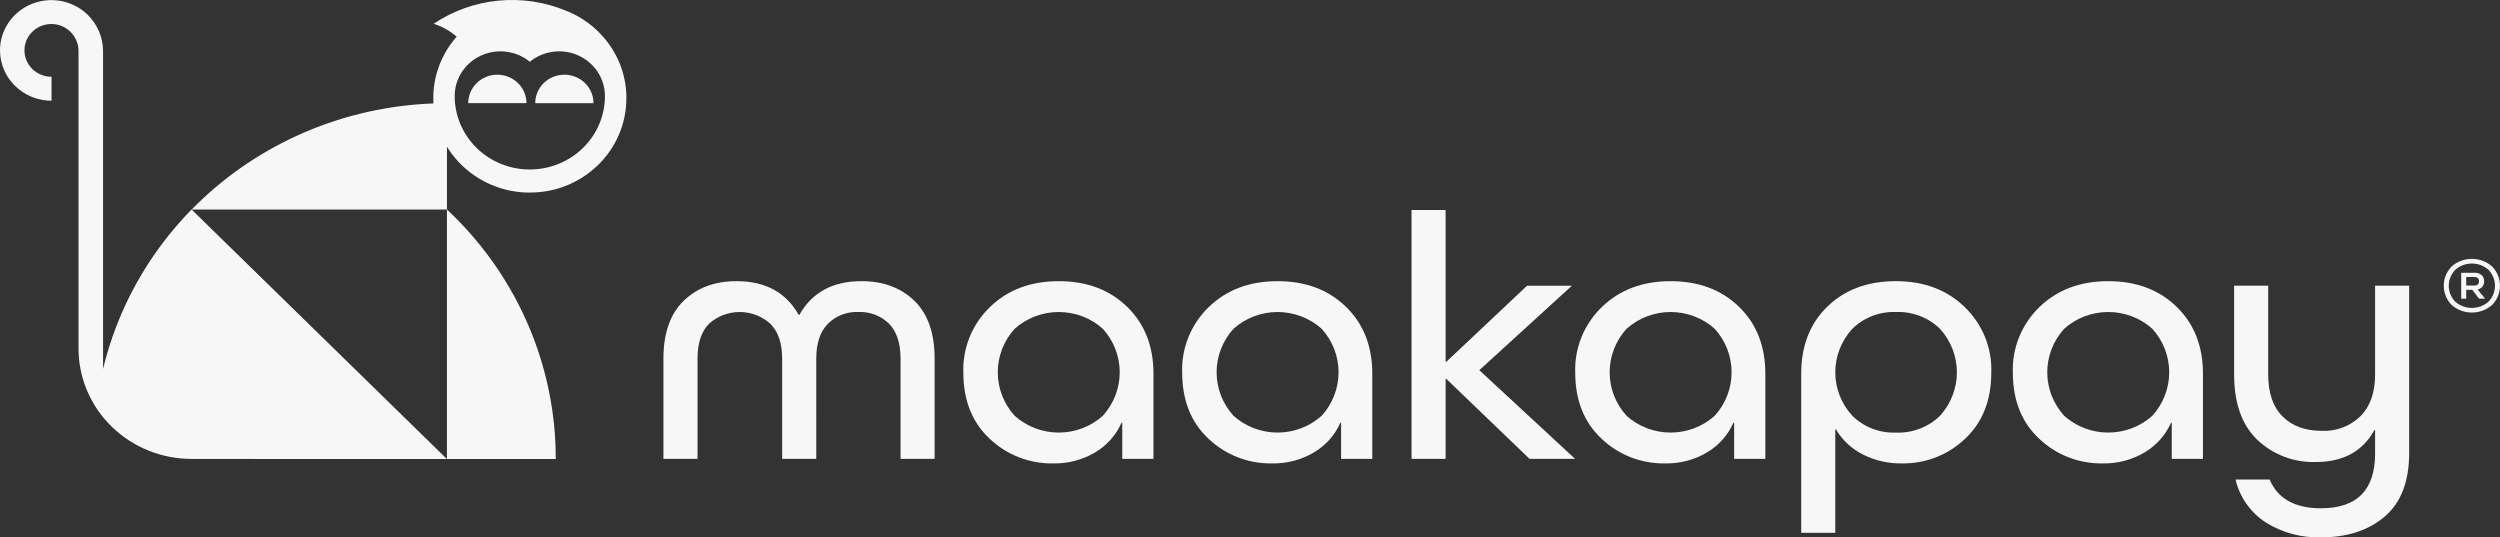
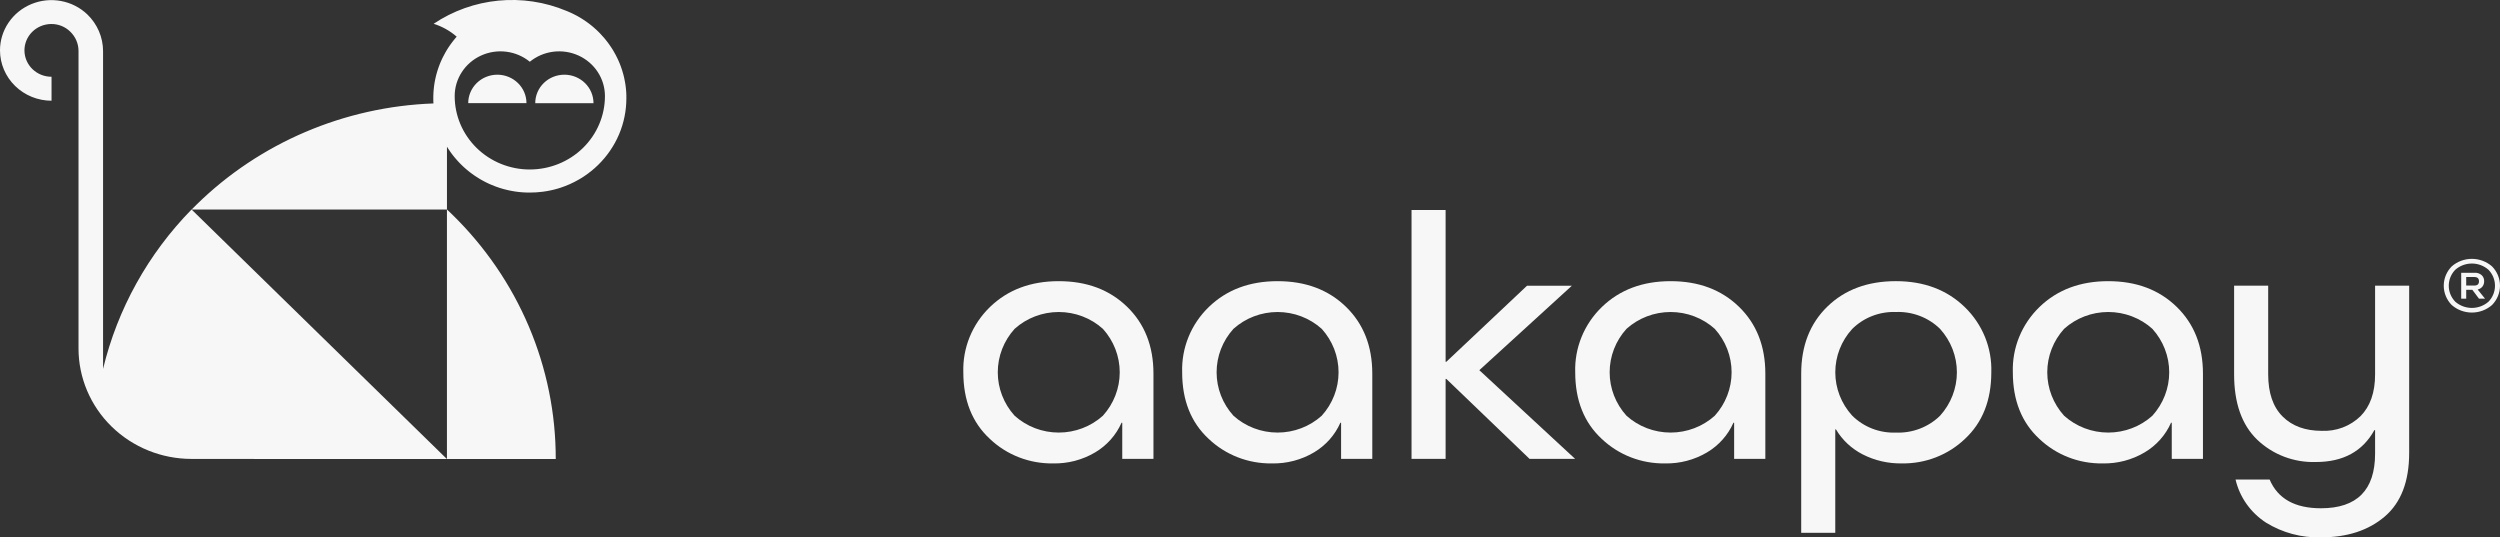
<svg xmlns="http://www.w3.org/2000/svg" width="214" height="46" viewBox="0 0 214 46" fill="none">
  <rect x="0" y="0" width="214" height="46" fill="#333333" stroke="none" />
  <path d="M48.311 6.394C47.983 6.394 47.659 6.457 47.356 6.579C47.053 6.701 46.778 6.881 46.547 7.107C46.315 7.334 46.131 7.602 46.006 7.898C45.881 8.194 45.816 8.511 45.817 8.831H50.803C50.803 8.511 50.739 8.195 50.614 7.899C50.489 7.603 50.305 7.335 50.074 7.108C49.842 6.882 49.568 6.702 49.265 6.58C48.963 6.457 48.639 6.394 48.311 6.394ZM42.574 6.394C42.246 6.394 41.922 6.457 41.619 6.579C41.316 6.701 41.041 6.881 40.81 7.107C40.578 7.334 40.394 7.602 40.269 7.898C40.144 8.194 40.079 8.511 40.08 8.831H45.066C45.066 8.185 44.804 7.566 44.336 7.109C43.869 6.652 43.235 6.395 42.574 6.394ZM48.311 6.394C47.983 6.394 47.659 6.457 47.356 6.579C47.053 6.701 46.778 6.881 46.547 7.107C46.315 7.334 46.131 7.602 46.006 7.898C45.881 8.194 45.816 8.511 45.817 8.831H50.803C50.803 8.511 50.739 8.195 50.614 7.899C50.489 7.603 50.305 7.335 50.074 7.108C49.842 6.882 49.568 6.702 49.265 6.58C48.963 6.457 48.639 6.394 48.311 6.394ZM42.574 6.394C42.246 6.394 41.922 6.457 41.619 6.579C41.316 6.701 41.041 6.881 40.81 7.107C40.578 7.334 40.394 7.602 40.269 7.898C40.144 8.194 40.079 8.511 40.08 8.831H45.066C45.066 8.185 44.804 7.566 44.336 7.109C43.869 6.652 43.235 6.395 42.574 6.394ZM51.856 3.42C51.938 3.522 52.017 3.626 52.094 3.731C52.018 3.625 51.939 3.522 51.856 3.42ZM51.351 2.848C51.482 2.984 51.609 3.124 51.732 3.269C51.61 3.124 51.483 2.984 51.351 2.848ZM48.311 6.394C47.983 6.394 47.659 6.457 47.356 6.579C47.053 6.701 46.778 6.881 46.547 7.107C46.315 7.334 46.131 7.602 46.006 7.898C45.881 8.194 45.816 8.511 45.817 8.831H50.803C50.803 8.511 50.739 8.195 50.614 7.899C50.489 7.603 50.305 7.335 50.074 7.108C49.842 6.882 49.568 6.702 49.265 6.58C48.963 6.457 48.639 6.394 48.311 6.394ZM42.574 6.394C42.246 6.394 41.922 6.457 41.619 6.579C41.316 6.701 41.041 6.881 40.81 7.107C40.578 7.334 40.394 7.602 40.269 7.898C40.144 8.194 40.079 8.511 40.08 8.831H45.066C45.066 8.185 44.804 7.566 44.336 7.109C43.869 6.652 43.235 6.395 42.574 6.394ZM49.293 1.304C49.234 1.274 49.175 1.243 49.115 1.213C49.109 1.209 49.102 1.205 49.094 1.202C49.042 1.177 48.99 1.151 48.936 1.126C48.876 1.098 48.816 1.07 48.754 1.043C48.693 1.017 48.632 0.99 48.57 0.964C48.546 0.954 48.523 0.945 48.5 0.936L49.301 1.309L49.293 1.304ZM48.311 6.394C47.983 6.394 47.659 6.457 47.356 6.579C47.053 6.701 46.778 6.881 46.547 7.107C46.315 7.334 46.131 7.602 46.006 7.898C45.881 8.194 45.816 8.511 45.817 8.831H50.803C50.803 8.511 50.739 8.195 50.614 7.899C50.489 7.603 50.305 7.335 50.074 7.108C49.842 6.882 49.568 6.702 49.265 6.58C48.963 6.457 48.639 6.394 48.311 6.394ZM42.574 6.394C42.246 6.394 41.922 6.457 41.619 6.579C41.316 6.701 41.041 6.881 40.81 7.107C40.578 7.334 40.394 7.602 40.269 7.898C40.144 8.194 40.079 8.511 40.08 8.831H45.066C45.066 8.185 44.804 7.566 44.336 7.109C43.869 6.652 43.235 6.395 42.574 6.394ZM49.293 1.304C49.234 1.274 49.175 1.243 49.115 1.213C49.109 1.209 49.102 1.205 49.094 1.202C49.042 1.177 48.99 1.151 48.936 1.126C48.876 1.098 48.816 1.07 48.754 1.043C48.693 1.017 48.632 0.99 48.57 0.964C48.546 0.954 48.523 0.945 48.5 0.936L49.301 1.309L49.293 1.304ZM38.697 18.35C38.552 18.209 38.406 18.07 38.258 17.93V39.288H47.572C47.577 35.399 46.796 31.547 45.273 27.954C43.749 24.361 41.515 21.097 38.697 18.35ZM48.311 6.394C47.983 6.394 47.659 6.457 47.356 6.579C47.053 6.701 46.778 6.881 46.547 7.107C46.315 7.334 46.131 7.602 46.006 7.898C45.881 8.194 45.816 8.511 45.817 8.831H50.803C50.803 8.511 50.739 8.195 50.614 7.899C50.489 7.603 50.305 7.335 50.074 7.108C49.842 6.882 49.568 6.702 49.265 6.58C48.963 6.457 48.639 6.394 48.311 6.394ZM42.574 6.394C42.246 6.394 41.922 6.457 41.619 6.579C41.316 6.701 41.041 6.881 40.81 7.107C40.578 7.334 40.394 7.602 40.269 7.898C40.144 8.194 40.079 8.511 40.08 8.831H45.066C45.066 8.185 44.804 7.566 44.336 7.109C43.869 6.652 43.235 6.395 42.574 6.394ZM53.617 8.217C53.617 8.205 53.617 8.194 53.617 8.183C53.617 8.127 53.613 8.07 53.61 8.014C53.61 8.003 53.61 7.992 53.61 7.98C53.606 7.916 53.602 7.851 53.597 7.787C53.594 7.736 53.589 7.686 53.584 7.635C53.581 7.609 53.579 7.584 53.576 7.559C53.571 7.504 53.564 7.449 53.557 7.395L53.553 7.359C53.544 7.298 53.535 7.239 53.526 7.179C53.517 7.12 53.508 7.064 53.497 7.006C53.494 6.99 53.492 6.972 53.488 6.959C53.479 6.91 53.47 6.861 53.459 6.812C53.456 6.795 53.453 6.778 53.449 6.761C53.438 6.707 53.426 6.653 53.415 6.6C53.414 6.595 53.413 6.59 53.411 6.585C53.398 6.528 53.384 6.472 53.369 6.416C53.365 6.398 53.36 6.38 53.355 6.362C53.326 6.253 53.295 6.145 53.261 6.038C53.254 6.016 53.247 5.994 53.24 5.972C53.205 5.86 53.166 5.75 53.125 5.641C53.121 5.632 53.118 5.622 53.115 5.614C53.095 5.561 53.075 5.509 53.054 5.458C53.05 5.447 53.046 5.437 53.041 5.427C53.02 5.375 52.998 5.323 52.976 5.271C52.948 5.205 52.918 5.139 52.888 5.074C52.835 4.958 52.778 4.844 52.718 4.731C52.66 4.618 52.598 4.508 52.533 4.399C52.53 4.391 52.526 4.383 52.521 4.376C52.49 4.323 52.458 4.272 52.426 4.219C52.394 4.167 52.356 4.109 52.32 4.055C52.249 3.945 52.175 3.838 52.097 3.732C52.02 3.627 51.941 3.523 51.859 3.421C51.818 3.37 51.777 3.32 51.735 3.27C51.613 3.125 51.486 2.986 51.354 2.849C51.347 2.841 51.339 2.834 51.33 2.825C51.287 2.782 51.244 2.739 51.201 2.696C51.158 2.654 51.111 2.61 51.066 2.566C51.064 2.565 51.062 2.563 51.06 2.561C51.011 2.517 50.963 2.472 50.914 2.429C50.864 2.386 50.815 2.343 50.766 2.3L50.764 2.298C50.714 2.257 50.664 2.215 50.614 2.175C50.564 2.134 50.51 2.093 50.46 2.053L50.448 2.044C50.4 2.007 50.351 1.971 50.302 1.935C50.249 1.897 50.195 1.858 50.141 1.821C50.087 1.784 50.033 1.746 49.977 1.71C49.922 1.673 49.867 1.638 49.811 1.603C49.762 1.572 49.712 1.542 49.663 1.512L49.634 1.495C49.58 1.461 49.526 1.432 49.47 1.401C49.415 1.37 49.362 1.341 49.307 1.311H49.303L48.503 0.939C48.499 0.937 48.495 0.935 48.491 0.934L48.478 0.928C46.643 0.162 44.64 -0.138 42.654 0.055C40.668 0.249 38.764 0.93 37.12 2.036C37.849 2.264 38.521 2.64 39.092 3.138C39.053 3.182 39.014 3.227 38.976 3.274C38.913 3.349 38.85 3.425 38.79 3.503C38.737 3.569 38.687 3.636 38.638 3.703C38.614 3.734 38.592 3.765 38.571 3.796C38.556 3.816 38.541 3.837 38.528 3.856C38.506 3.887 38.486 3.916 38.466 3.946C38.433 3.993 38.402 4.04 38.371 4.087C38.352 4.117 38.333 4.146 38.315 4.176C38.297 4.207 38.28 4.232 38.262 4.259C38.233 4.309 38.203 4.357 38.175 4.406C38.155 4.44 38.135 4.474 38.117 4.508C38.044 4.636 37.975 4.766 37.909 4.899C37.883 4.951 37.857 5.005 37.832 5.059C37.806 5.112 37.782 5.167 37.758 5.221C37.739 5.265 37.72 5.309 37.701 5.353L37.68 5.405C37.661 5.452 37.642 5.5 37.623 5.548L37.621 5.553C37.6 5.607 37.58 5.663 37.559 5.719C37.541 5.767 37.525 5.815 37.508 5.864C37.501 5.885 37.493 5.907 37.487 5.929C37.473 5.968 37.46 6.008 37.448 6.048C37.431 6.101 37.416 6.154 37.4 6.206C37.39 6.24 37.38 6.274 37.372 6.308C37.363 6.342 37.354 6.373 37.345 6.405C37.329 6.465 37.314 6.526 37.3 6.587C37.286 6.648 37.27 6.716 37.257 6.781C37.245 6.833 37.235 6.886 37.225 6.939C37.218 6.973 37.212 7.007 37.207 7.041C37.199 7.082 37.193 7.122 37.186 7.163C37.178 7.212 37.171 7.261 37.165 7.31C37.157 7.365 37.15 7.419 37.143 7.473C37.143 7.478 37.143 7.483 37.143 7.488C37.137 7.542 37.131 7.595 37.126 7.649C37.121 7.702 37.117 7.745 37.114 7.793C37.109 7.855 37.104 7.916 37.101 7.977C37.101 7.986 37.101 7.995 37.101 8.004C37.098 8.072 37.095 8.136 37.093 8.203C37.092 8.269 37.091 8.342 37.091 8.412C37.091 8.481 37.091 8.547 37.093 8.612C37.093 8.624 37.093 8.635 37.093 8.646C37.093 8.698 37.097 8.748 37.1 8.799C37.1 8.815 37.1 8.83 37.102 8.846C37.102 8.849 37.102 8.852 37.102 8.855C29.47 9.131 22.228 12.222 16.834 17.506C16.689 17.647 16.546 17.79 16.403 17.935H38.26V12.558C38.264 12.566 38.27 12.572 38.274 12.58C38.278 12.588 38.286 12.6 38.292 12.61C38.323 12.66 38.355 12.711 38.387 12.758C38.431 12.826 38.476 12.891 38.522 12.957C38.547 12.992 38.571 13.027 38.597 13.062C38.605 13.072 38.612 13.083 38.619 13.093C38.654 13.138 38.686 13.184 38.72 13.228C38.769 13.292 38.819 13.356 38.87 13.419C38.892 13.446 38.913 13.472 38.936 13.498C38.998 13.572 39.06 13.645 39.124 13.716C39.161 13.758 39.197 13.798 39.235 13.838C39.272 13.878 39.312 13.921 39.352 13.962L39.4 14.01L39.496 14.107C39.552 14.161 39.608 14.215 39.665 14.269L39.796 14.386C39.843 14.429 39.891 14.47 39.939 14.511L39.948 14.518C39.995 14.559 40.043 14.598 40.092 14.638L40.213 14.733C40.24 14.755 40.267 14.775 40.295 14.796C40.398 14.874 40.503 14.95 40.61 15.023C40.641 15.044 40.671 15.065 40.702 15.085C40.807 15.155 40.914 15.223 41.023 15.288C41.057 15.309 41.089 15.329 41.122 15.348L41.172 15.376C41.204 15.395 41.235 15.413 41.268 15.43C41.351 15.477 41.435 15.522 41.52 15.566C41.559 15.586 41.598 15.606 41.637 15.624L41.68 15.646C41.712 15.661 41.744 15.676 41.777 15.692C41.82 15.712 41.864 15.732 41.907 15.752C41.938 15.766 41.969 15.78 42.001 15.792C42.032 15.805 42.072 15.824 42.108 15.838C42.184 15.87 42.26 15.9 42.336 15.93C42.385 15.949 42.434 15.967 42.484 15.985C42.561 16.013 42.638 16.04 42.716 16.065C42.771 16.084 42.826 16.101 42.883 16.118C42.93 16.133 42.977 16.147 43.025 16.16L43.117 16.186C43.218 16.214 43.32 16.24 43.423 16.263C43.465 16.273 43.508 16.283 43.55 16.292C43.592 16.301 43.642 16.312 43.689 16.321C43.755 16.334 43.822 16.347 43.889 16.358C43.931 16.366 43.975 16.373 44.018 16.38L44.148 16.4C44.236 16.412 44.325 16.424 44.414 16.434L44.459 16.439C44.491 16.442 44.525 16.446 44.557 16.448C44.607 16.453 44.657 16.458 44.708 16.461C44.712 16.461 44.717 16.461 44.722 16.461C44.791 16.467 44.858 16.471 44.926 16.475C44.931 16.474 44.936 16.474 44.941 16.475C44.998 16.477 45.054 16.479 45.111 16.48C45.127 16.48 45.143 16.48 45.159 16.48C45.224 16.482 45.288 16.483 45.353 16.483H45.355C45.717 16.484 46.078 16.461 46.437 16.415C46.554 16.401 46.67 16.384 46.783 16.364C46.877 16.348 46.97 16.33 47.064 16.311C47.167 16.29 47.272 16.267 47.371 16.243C47.406 16.235 47.44 16.227 47.473 16.218C47.568 16.194 47.661 16.168 47.754 16.14C47.794 16.129 47.834 16.116 47.875 16.103C47.915 16.09 47.962 16.076 48.006 16.061C48.536 15.886 49.047 15.657 49.53 15.379C49.606 15.336 49.68 15.292 49.755 15.247C49.828 15.201 49.901 15.155 49.974 15.107C50.084 15.034 50.192 14.96 50.297 14.882C50.509 14.728 50.713 14.562 50.909 14.389C51.007 14.302 51.103 14.213 51.196 14.122C51.964 13.373 52.574 12.482 52.99 11.502C53.405 10.522 53.618 9.471 53.617 8.41C53.619 8.344 53.619 8.281 53.615 8.217H53.617ZM40.146 3.27C40.083 3.345 40.02 3.422 39.96 3.499C40.02 3.422 40.082 3.345 40.146 3.27ZM45.352 14.509C44.507 14.509 43.671 14.347 42.891 14.031C42.11 13.715 41.401 13.252 40.804 12.669C40.207 12.085 39.733 11.392 39.41 10.63C39.087 9.867 38.921 9.05 38.921 8.225C38.92 7.496 39.133 6.783 39.533 6.169C39.933 5.554 40.504 5.064 41.179 4.755C41.854 4.447 42.605 4.333 43.344 4.427C44.083 4.521 44.78 4.819 45.352 5.286C45.924 4.819 46.62 4.521 47.359 4.427C48.098 4.333 48.85 4.447 49.525 4.755C50.2 5.064 50.771 5.554 51.171 6.169C51.571 6.783 51.784 7.496 51.783 8.225C51.783 9.891 51.105 11.489 49.899 12.668C48.693 13.846 47.057 14.508 45.352 14.508V14.509ZM48.311 6.396C47.983 6.395 47.659 6.458 47.356 6.581C47.053 6.703 46.778 6.883 46.547 7.109C46.315 7.335 46.131 7.604 46.006 7.9C45.881 8.196 45.816 8.513 45.817 8.833H50.803C50.803 8.513 50.739 8.196 50.614 7.9C50.489 7.604 50.306 7.335 50.074 7.109C49.843 6.882 49.568 6.703 49.266 6.58C48.963 6.457 48.639 6.394 48.311 6.394V6.396ZM38.253 39.289L16.395 17.931V17.935C12.671 21.741 10.056 26.451 8.822 31.577V4.372C8.821 3.787 8.701 3.209 8.469 2.67C8.237 2.131 7.899 1.642 7.473 1.232C6.853 0.641 6.068 0.242 5.217 0.085C4.367 -0.073 3.487 0.019 2.69 0.348C1.892 0.677 1.211 1.228 0.733 1.934C0.254 2.639 -0.001 3.466 1.07531e-06 4.312C0.001 5.455 0.467 6.55 1.294 7.358C2.121 8.166 3.242 8.621 4.411 8.622V6.57C3.801 6.572 3.215 6.338 2.781 5.919C2.347 5.5 2.099 4.931 2.093 4.335C2.087 3.739 2.322 3.164 2.748 2.737C3.173 2.31 3.754 2.065 4.364 2.055C4.668 2.049 4.969 2.103 5.25 2.214C5.531 2.324 5.787 2.489 6.002 2.698C6.231 2.916 6.412 3.176 6.536 3.464C6.659 3.751 6.723 4.06 6.721 4.373V29.831C6.722 32.338 7.741 34.742 9.555 36.514C11.369 38.287 13.83 39.283 16.395 39.283V39.287L38.253 39.289Z" fill="#F7F7F7" />
-   <path d="M69.873 39.279H66.954V30.698C66.954 29.398 66.621 28.408 65.956 27.727C65.243 27.075 64.303 26.71 63.326 26.707C62.349 26.705 61.407 27.064 60.69 27.713C60.035 28.383 59.707 29.378 59.708 30.698V39.279H56.79V30.698C56.79 28.518 57.369 26.868 58.525 25.747C59.682 24.627 61.192 24.067 63.054 24.067C65.511 24.067 67.282 25.027 68.367 26.948H68.428C69.514 25.027 71.284 24.067 73.74 24.067C75.603 24.067 77.113 24.627 78.27 25.747C79.427 26.868 80.005 28.518 80.004 30.698V39.279H77.087V30.698C77.087 29.378 76.76 28.383 76.105 27.713C75.761 27.373 75.349 27.109 74.894 26.936C74.439 26.762 73.951 26.685 73.464 26.707C72.98 26.687 72.496 26.767 72.046 26.943C71.597 27.119 71.19 27.386 70.854 27.727C70.198 28.408 69.871 29.398 69.871 30.698L69.873 39.279Z" fill="#F7F7F7" />
  <path d="M98.736 31.988V39.279H96.065V36.188H96.003C95.538 37.242 94.75 38.128 93.746 38.724C92.66 39.368 91.409 39.696 90.138 39.669C89.141 39.683 88.15 39.505 87.222 39.145C86.295 38.785 85.449 38.25 84.734 37.57C83.218 36.17 82.461 34.27 82.461 31.869C82.427 30.833 82.613 29.801 83.007 28.838C83.4 27.875 83.993 27.002 84.748 26.273C86.272 24.803 88.232 24.068 90.628 24.068C93.024 24.068 94.974 24.798 96.478 26.258C97.984 27.718 98.737 29.628 98.736 31.988ZM86.853 35.588C87.882 36.514 89.23 37.028 90.629 37.028C92.028 37.028 93.376 36.514 94.406 35.588C95.335 34.562 95.849 33.239 95.849 31.868C95.849 30.497 95.335 29.174 94.406 28.147C93.376 27.222 92.028 26.708 90.629 26.708C89.23 26.708 87.882 27.222 86.853 28.147C85.923 29.174 85.409 30.497 85.409 31.868C85.409 33.239 85.923 34.562 86.853 35.588Z" fill="#F7F7F7" />
  <path d="M117.468 31.988V39.279H114.797V36.188H114.735C114.271 37.242 113.482 38.128 112.479 38.724C111.392 39.368 110.141 39.696 108.871 39.669C107.873 39.683 106.882 39.505 105.954 39.145C105.027 38.785 104.181 38.249 103.466 37.57C101.951 36.17 101.193 34.27 101.194 31.869C101.16 30.833 101.345 29.801 101.739 28.838C102.132 27.875 102.725 27.002 103.48 26.273C105.005 24.803 106.965 24.068 109.36 24.068C111.756 24.068 113.706 24.798 115.21 26.258C116.716 27.718 117.468 29.628 117.468 31.988ZM105.585 35.588C106.614 36.514 107.962 37.028 109.361 37.028C110.76 37.028 112.108 36.514 113.138 35.588C114.067 34.562 114.581 33.239 114.581 31.868C114.581 30.497 114.067 29.174 113.138 28.147C112.108 27.222 110.76 26.708 109.361 26.708C107.962 26.708 106.614 27.222 105.585 28.147C104.655 29.174 104.141 30.497 104.141 31.868C104.141 33.239 104.655 34.562 105.585 35.588Z" fill="#F7F7F7" />
  <path d="M123.744 39.279H120.827V17.976H123.744V30.968H123.806L130.714 24.457H134.553L126.63 31.688L134.829 39.279H130.929L123.807 32.436H123.744V39.279Z" fill="#F7F7F7" />
  <path d="M151.113 31.988V39.279H148.442V36.188H148.381C147.916 37.242 147.127 38.128 146.124 38.724C145.038 39.368 143.786 39.696 142.516 39.669C141.518 39.683 140.527 39.505 139.6 39.145C138.672 38.785 137.827 38.249 137.111 37.57C135.596 36.17 134.839 34.27 134.839 31.869C134.805 30.833 134.991 29.801 135.384 28.838C135.778 27.875 136.37 27.002 137.126 26.273C138.65 24.803 140.61 24.068 143.006 24.068C145.401 24.068 147.351 24.798 148.855 26.258C150.36 27.718 151.113 29.628 151.113 31.988ZM139.229 35.588C140.259 36.514 141.606 37.028 143.005 37.028C144.404 37.028 145.752 36.514 146.782 35.588C147.712 34.562 148.225 33.239 148.225 31.868C148.225 30.497 147.712 29.174 146.782 28.147C145.752 27.222 144.404 26.708 143.005 26.708C141.606 26.708 140.259 27.222 139.229 28.147C138.299 29.174 137.786 30.497 137.786 31.868C137.786 33.239 138.299 34.562 139.229 35.588Z" fill="#F7F7F7" />
  <path d="M154.183 45.61V31.988C154.183 29.608 154.93 27.692 156.424 26.242C157.919 24.792 159.874 24.067 162.289 24.067C164.684 24.067 166.644 24.802 168.169 26.273C168.924 27.001 169.517 27.874 169.911 28.837C170.304 29.8 170.49 30.832 170.456 31.868C170.456 34.268 169.704 36.169 168.199 37.569C167.487 38.249 166.644 38.785 165.719 39.145C164.794 39.505 163.806 39.683 162.81 39.668C161.635 39.69 160.473 39.422 159.433 38.889C158.485 38.402 157.697 37.664 157.16 36.759H157.099V45.61H154.183ZM162.29 26.707C161.596 26.682 160.904 26.798 160.259 27.049C159.614 27.299 159.03 27.679 158.544 28.163C157.614 29.184 157.101 30.503 157.101 31.869C157.101 33.235 157.614 34.554 158.544 35.574C159.03 36.059 159.614 36.438 160.259 36.689C160.904 36.94 161.596 37.056 162.29 37.03C162.987 37.058 163.682 36.944 164.332 36.696C164.982 36.448 165.573 36.072 166.066 35.59C166.996 34.563 167.51 33.24 167.51 31.869C167.51 30.498 166.996 29.175 166.066 28.149C165.573 27.666 164.982 27.29 164.332 27.041C163.682 26.793 162.986 26.68 162.289 26.707H162.29Z" fill="#F7F7F7" />
  <path d="M188.573 31.988V39.279H185.902V36.188H185.84C185.375 37.242 184.587 38.128 183.583 38.724C182.497 39.368 181.246 39.696 179.976 39.669C178.978 39.683 177.987 39.505 177.059 39.145C176.132 38.785 175.286 38.249 174.571 37.57C173.056 36.17 172.298 34.27 172.299 31.869C172.265 30.833 172.45 29.801 172.844 28.838C173.237 27.875 173.83 27.002 174.585 26.273C176.11 24.803 178.07 24.068 180.465 24.068C182.861 24.068 184.811 24.798 186.315 26.258C187.82 27.718 188.573 29.628 188.573 31.988ZM176.689 35.588C177.719 36.514 179.067 37.028 180.466 37.028C181.865 37.028 183.213 36.514 184.242 35.588C185.172 34.562 185.685 33.239 185.685 31.868C185.685 30.497 185.172 29.174 184.242 28.147C183.213 27.221 181.865 26.707 180.466 26.707C179.067 26.707 177.719 27.221 176.689 28.147C175.759 29.174 175.246 30.497 175.246 31.868C175.246 33.239 175.759 34.562 176.689 35.588Z" fill="#F7F7F7" />
  <path d="M198.733 36.88C199.347 36.908 199.961 36.811 200.535 36.594C201.109 36.377 201.63 36.045 202.064 35.62C202.894 34.779 203.308 33.59 203.308 32.049V24.456H206.225V38.767C206.225 41.208 205.529 43.023 204.137 44.213C202.745 45.403 200.923 45.998 198.671 45.998C197.012 46.043 195.377 45.604 193.973 44.738C192.65 43.881 191.716 42.56 191.363 41.048H194.28C194.976 42.688 196.44 43.508 198.671 43.508C201.762 43.508 203.307 41.948 203.308 38.828V36.817H203.246C202.243 38.638 200.575 39.548 198.241 39.548C197.316 39.578 196.395 39.424 195.532 39.097C194.669 38.77 193.883 38.275 193.221 37.643C191.901 36.373 191.24 34.507 191.24 32.047V24.456H194.157V32.047C194.157 33.627 194.567 34.827 195.386 35.647C196.204 36.467 197.32 36.878 198.733 36.88Z" fill="#F7F7F7" />
  <path d="M213.322 22.807C213.757 23.251 214 23.842 214 24.457C214 25.071 213.757 25.662 213.322 26.106C212.848 26.524 212.231 26.755 211.593 26.755C210.954 26.755 210.338 26.524 209.863 26.106C209.428 25.662 209.185 25.071 209.185 24.457C209.185 23.842 209.428 23.251 209.863 22.807C210.338 22.389 210.954 22.158 211.593 22.158C212.231 22.158 212.848 22.389 213.322 22.807ZM213.021 25.82C213.375 25.451 213.572 24.963 213.571 24.457C213.571 23.951 213.373 23.464 213.018 23.096C212.628 22.75 212.12 22.558 211.593 22.558C211.066 22.558 210.558 22.75 210.167 23.096C209.812 23.464 209.615 23.951 209.614 24.457C209.613 24.963 209.81 25.451 210.164 25.82C210.556 26.166 211.065 26.358 211.593 26.358C212.121 26.358 212.63 26.166 213.021 25.82ZM212.72 25.567H212.201L211.633 24.809H211.108V25.567H210.679V23.349H211.841C212.055 23.338 212.265 23.41 212.426 23.549C212.498 23.616 212.555 23.697 212.593 23.787C212.63 23.878 212.648 23.975 212.643 24.072C212.649 24.236 212.598 24.397 212.498 24.529C212.398 24.655 212.256 24.744 212.097 24.782V24.796L212.72 25.567ZM211.8 23.714H211.107V24.444H211.8C212.068 24.444 212.201 24.323 212.201 24.079C212.201 23.836 212.068 23.714 211.8 23.713V23.714Z" fill="#F7F7F7" />
</svg>